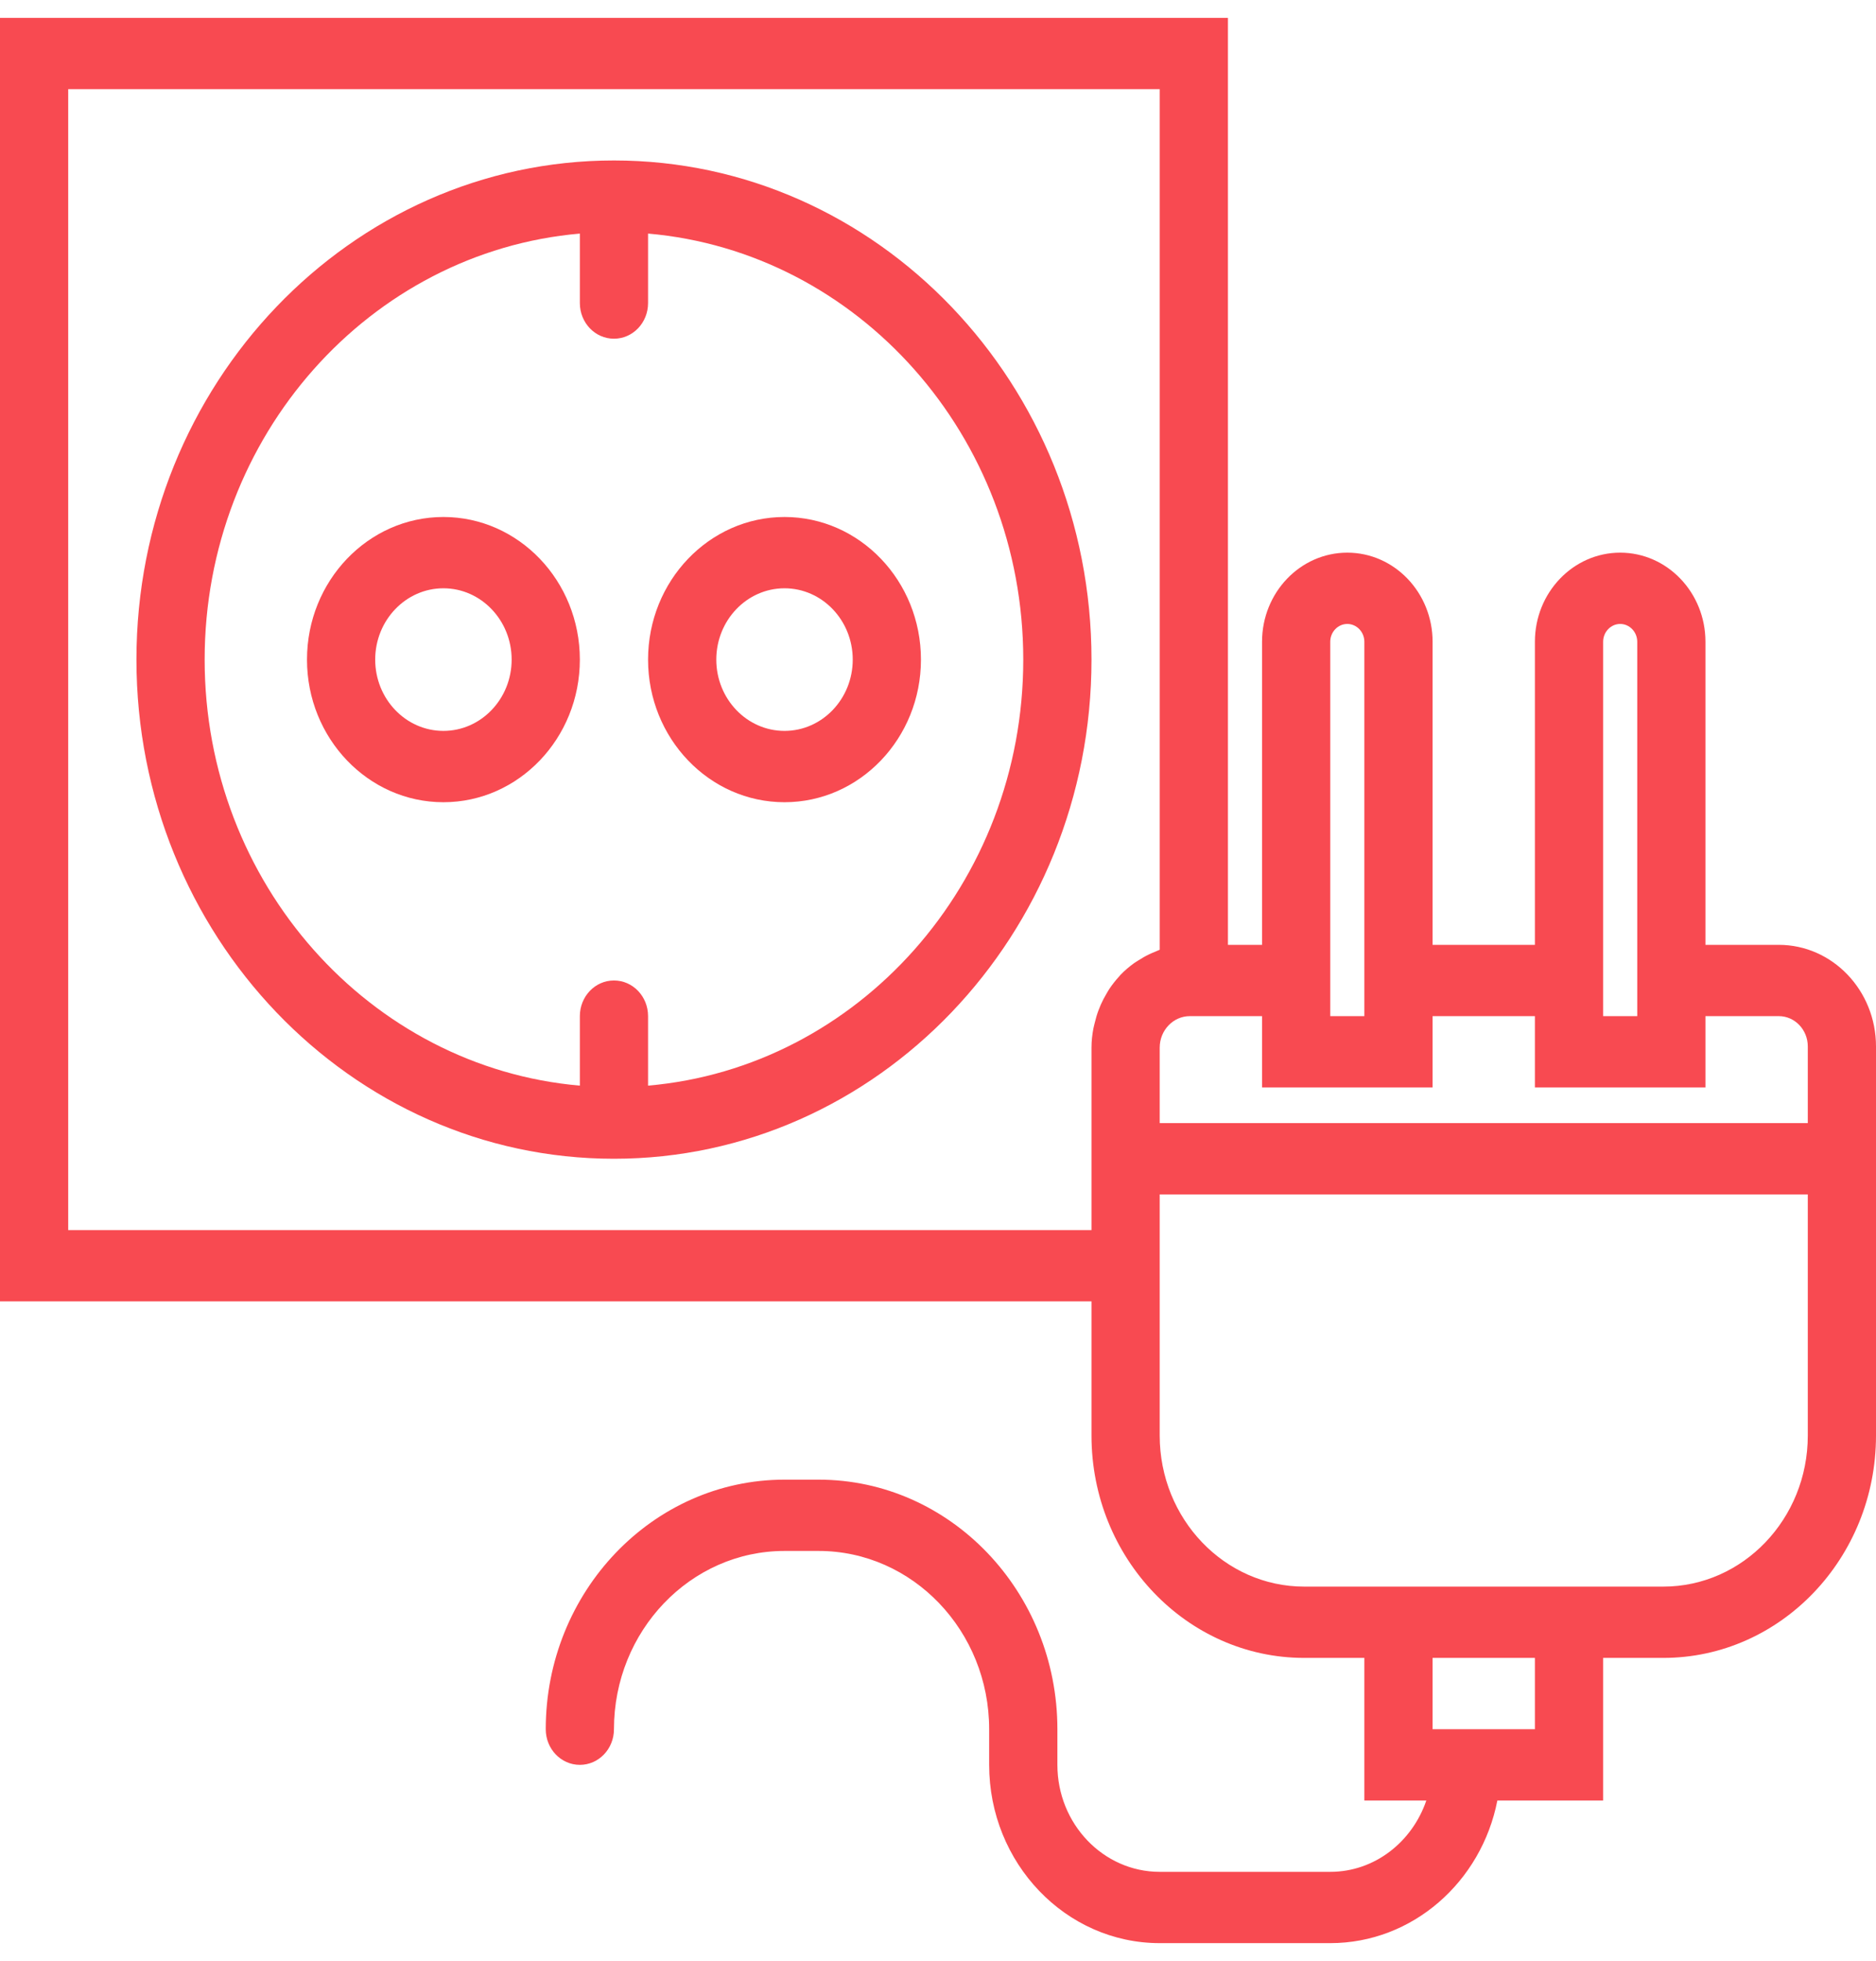
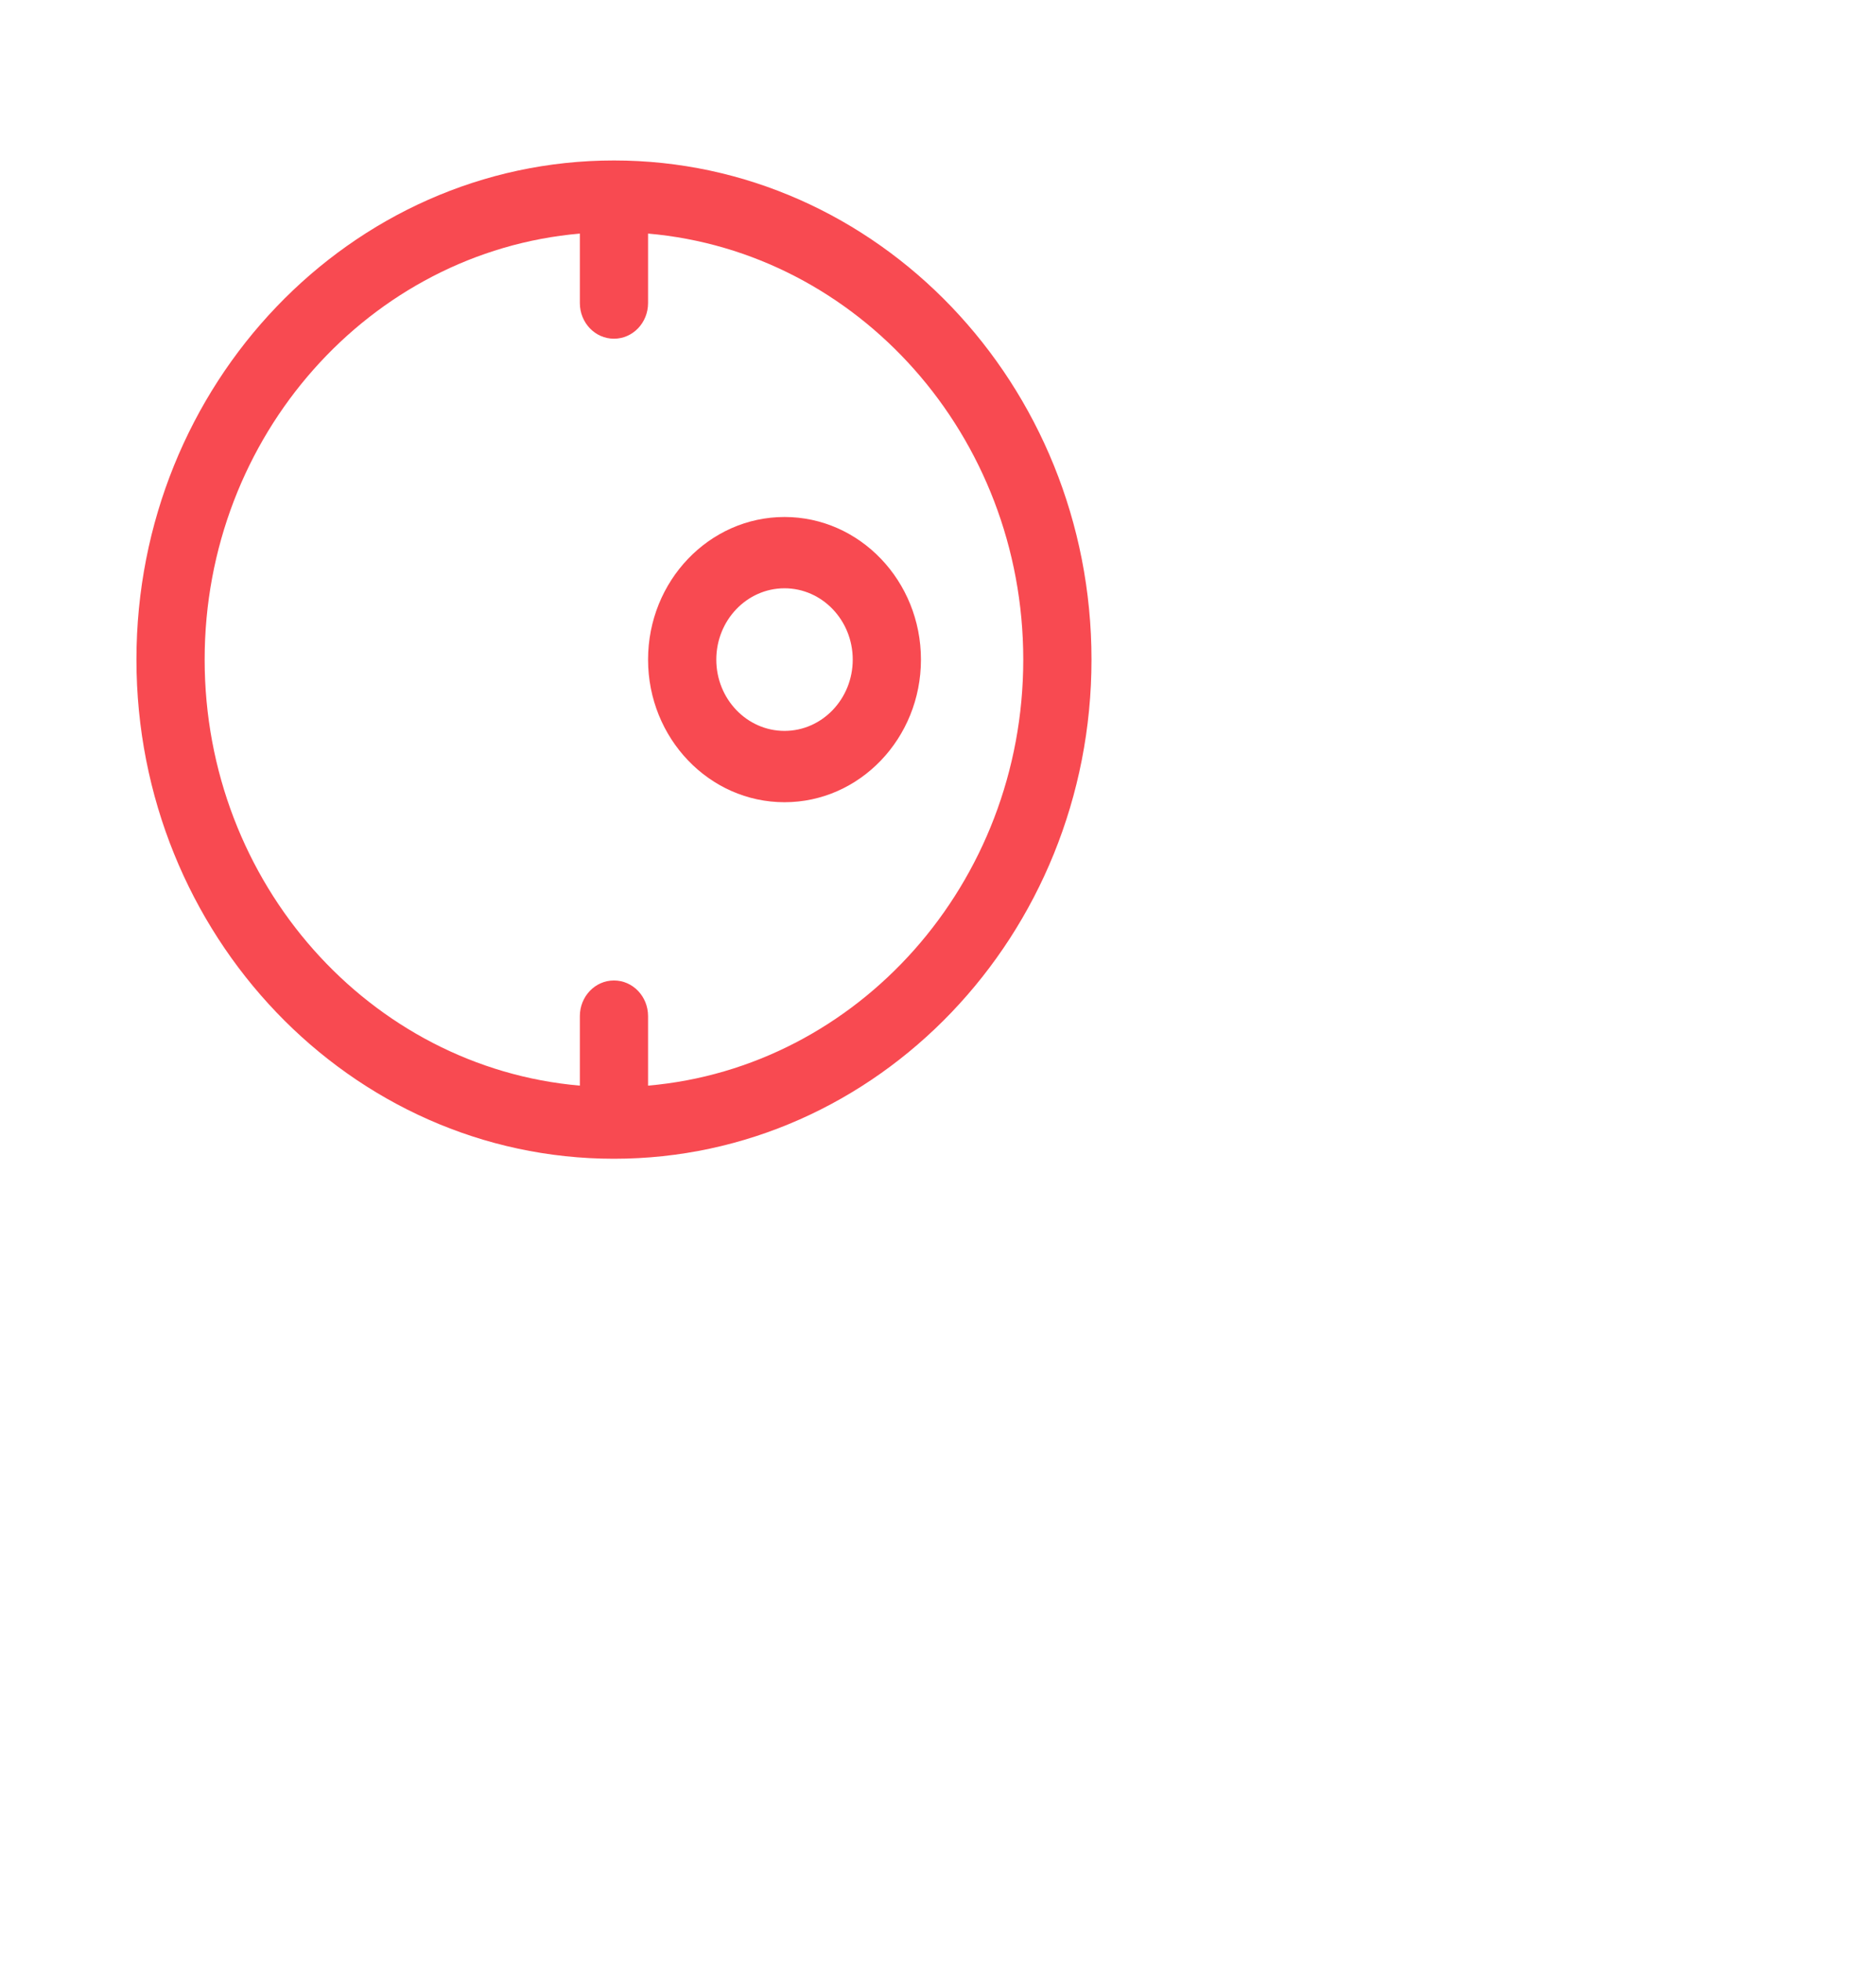
<svg xmlns="http://www.w3.org/2000/svg" width="67" height="70" viewBox="0 0 67 70" fill="none">
  <path d="M21.927 5.728C12.523 5.728 4.873 13.72 4.873 23.546C4.873 33.371 12.523 41.364 21.927 41.364C31.332 41.364 38.982 33.371 38.982 23.546C38.982 13.72 31.332 5.728 21.927 5.728ZM23.145 38.754V36.273C23.145 35.569 22.601 35 21.927 35C21.254 35 20.709 35.569 20.709 36.273V38.754C13.217 38.103 7.309 31.538 7.309 23.546C7.309 15.553 13.217 8.988 20.709 8.338V10.818C20.709 11.522 21.254 12.091 21.927 12.091C22.601 12.091 23.145 11.522 23.145 10.818V8.338C30.637 8.988 36.545 15.554 36.545 23.546C36.545 31.537 30.637 38.103 23.145 38.754Z" fill="#F84A51" />
-   <path d="M15.836 18.455C13.149 18.455 10.964 20.738 10.964 23.546C10.964 26.354 13.149 28.637 15.836 28.637C18.524 28.637 20.709 26.354 20.709 23.546C20.709 20.738 18.524 18.455 15.836 18.455ZM15.836 26.091C14.493 26.091 13.4 24.95 13.4 23.546C13.4 22.142 14.493 21 15.836 21C17.18 21 18.273 22.142 18.273 23.546C18.273 24.95 17.18 26.091 15.836 26.091Z" fill="#F84A51" />
  <path d="M28.018 18.455C25.331 18.455 23.145 20.738 23.145 23.546C23.145 26.354 25.331 28.637 28.018 28.637C30.706 28.637 32.891 26.354 32.891 23.546C32.891 20.738 30.706 18.455 28.018 18.455ZM28.018 26.091C26.675 26.091 25.582 24.95 25.582 23.546C25.582 22.142 26.675 21 28.018 21C29.362 21 30.455 22.142 30.455 23.546C30.455 24.95 29.362 26.091 28.018 26.091Z" fill="#F84A51" />
-   <path d="M63.528 33.728H60.909V22.909C60.909 21.154 59.544 19.728 57.864 19.728C56.184 19.728 54.818 21.154 54.818 22.909V33.728H51.164V22.909C51.164 21.154 49.798 19.728 48.118 19.728C46.438 19.728 45.073 21.154 45.073 22.909V33.728H43.855V0.637H0V46.455H38.982V51.245C38.982 55.621 42.39 59.182 46.578 59.182H48.727V64.273H50.94C50.435 65.751 49.095 66.819 47.509 66.819H41.418C39.403 66.819 37.764 65.106 37.764 63V61.728C37.764 56.816 33.937 52.819 29.236 52.819H28.018C23.317 52.819 19.491 56.816 19.491 61.728C19.491 62.431 20.035 63 20.709 63C21.383 63 21.927 62.431 21.927 61.728C21.927 58.219 24.66 55.364 28.018 55.364H29.236C32.595 55.364 35.327 58.219 35.327 61.728V63C35.327 66.509 38.06 69.364 41.418 69.364H47.509C50.45 69.364 52.91 67.174 53.477 64.273H57.255V59.182H59.403C63.592 59.182 67 55.621 67 51.245V37.355C67 35.354 65.443 33.728 63.528 33.728ZM57.255 22.909C57.255 22.559 57.529 22.273 57.864 22.273C58.199 22.273 58.473 22.559 58.473 22.909V33.728V36.273H57.255V33.728V22.909ZM47.509 22.909C47.509 22.559 47.783 22.273 48.118 22.273C48.453 22.273 48.727 22.559 48.727 22.909V33.728V36.273H47.509V33.728V22.909ZM45.073 36.273V38.819H51.164V36.273H54.818V38.819H60.909V36.273H63.528C64.1 36.273 64.564 36.758 64.564 37.355V40.091H41.418V37.397C41.418 36.778 41.901 36.273 42.494 36.273H43.855H45.073ZM2.436 43.91V3.182H41.418V33.904C41.36 33.925 41.305 33.954 41.248 33.977C41.176 34.006 41.105 34.034 41.036 34.069C40.903 34.132 40.777 34.206 40.654 34.285C40.601 34.319 40.545 34.35 40.494 34.388C40.324 34.512 40.165 34.647 40.02 34.797C40.001 34.816 39.988 34.837 39.97 34.856C39.844 34.993 39.729 35.139 39.625 35.293C39.586 35.35 39.553 35.411 39.518 35.471C39.442 35.597 39.374 35.727 39.314 35.863C39.284 35.933 39.255 36.003 39.228 36.076C39.175 36.218 39.133 36.365 39.097 36.515C39.082 36.582 39.062 36.648 39.049 36.718C39.007 36.939 38.982 37.164 38.982 37.397V43.91H2.436ZM54.818 61.728H51.164V59.182H54.818V61.728ZM59.403 56.637H57.255H48.727H46.578C43.733 56.637 41.418 54.218 41.418 51.245V46.455V42.637H64.564V51.245C64.564 54.218 62.249 56.637 59.403 56.637Z" fill="#F84A51" />
</svg>